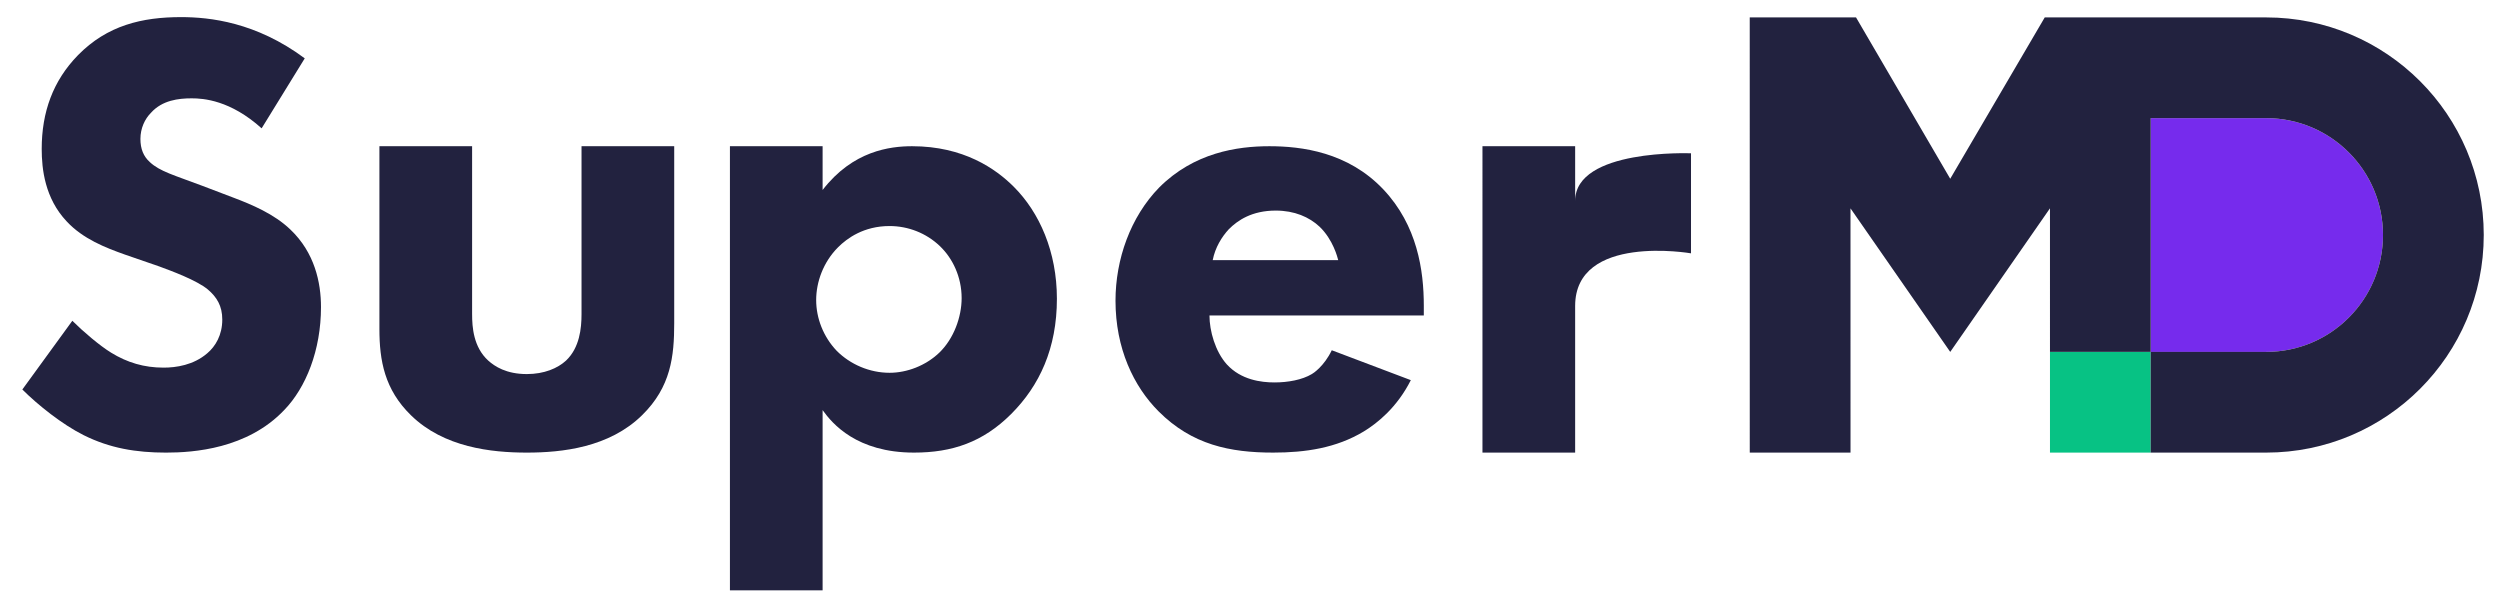
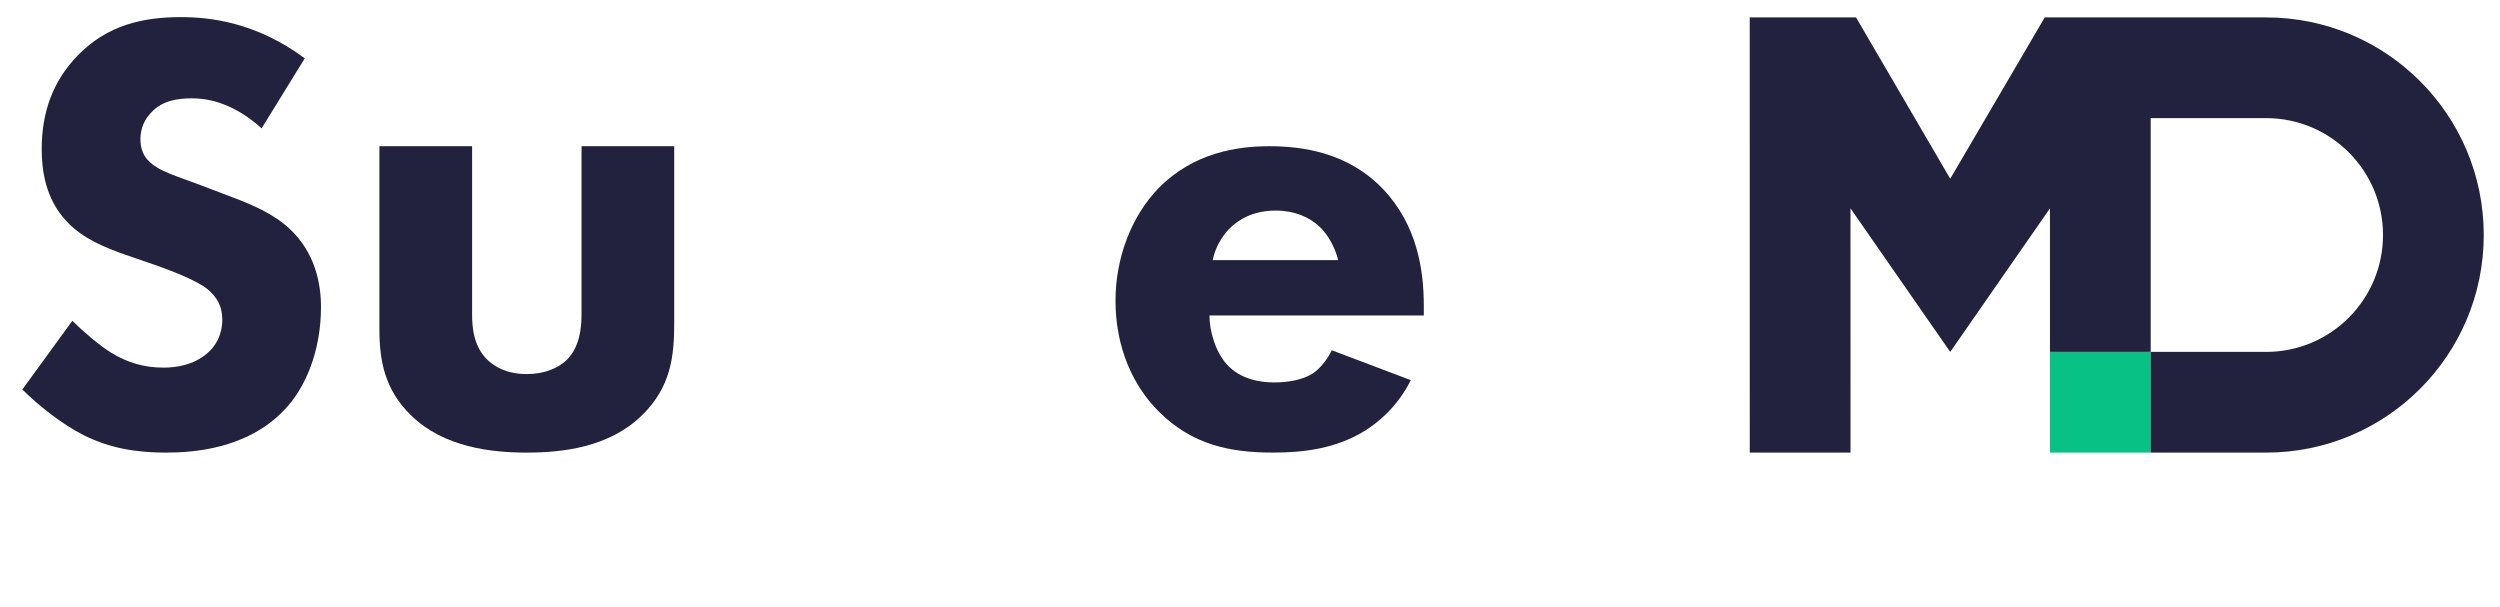
<svg xmlns="http://www.w3.org/2000/svg" id="Layer_2" viewBox="0 0 4477.01 1087.83">
  <defs>
    <style>.cls-1{fill:none;}.cls-2{clip-path:url(#clippath);}.cls-3{fill:#22223f;}.cls-4{fill:#07c284;}.cls-5{fill:#762bed;}</style>
    <clipPath id="clippath">
      <rect class="cls-1" width="4477.01" height="1087.83" />
    </clipPath>
  </defs>
  <g id="Layer_1-2">
    <rect class="cls-4" x="3671.1" y="630.19" width="180.39" height="180.34" />
    <g class="cls-2">
-       <path class="cls-5" d="M4267.5,420.87c0,115.6-93.71,209.32-209.32,209.32h-206.7V211.56h206.7c57.8,0,110.14,23.43,148.01,61.31,37.87,37.87,61.31,90.21,61.31,148.01" />
      <path class="cls-3" d="M4447.91,420.84c0,107.6-43.6,205.03-114.11,275.54-70.51,70.54-167.94,114.14-275.54,114.14h-206.78v-180.34h206.7c115.6,0,209.32-93.71,209.32-209.32,0-57.8-23.43-110.14-61.31-148.01s-90.21-61.31-148.01-61.31h-206.7v418.63h-180.39V373.09l-178.61,257.1-178.61-257.07,.05,437.38h-180.44l-.05-779.33,190.33-.03,168.72,288.98L3661.73,31.19h396.5c215.22-.03,389.68,174.45,389.68,389.65" />
      <path class="cls-3" d="M520.02,411.06c-29.1-27.98-69.39-44.76-101.83-57.05l-55.93-21.28c-50.37-19.02-76.09-25.72-93.99-42.5-11.2-10.08-16.81-23.51-16.81-41.41,0-19.02,7.85-35.8,19.04-46.99,20.13-22.39,49.23-25.74,72.71-25.74,21.27,0,69.39,3.35,125.32,53.72l77.21-125.32C458.48,39.61,375.66,30.65,324.2,30.65c-69.36,0-132.02,14.55-184.62,68.24-44.73,45.88-64.89,101.83-64.89,167.84,0,35.8,5.61,88.4,44.76,129.79,29.1,31.33,69.39,46.99,104.07,59.31l61.54,21.25c21.25,7.84,67.13,24.63,87.26,41.41,15.67,13.43,25.74,29.09,25.74,53.7,0,27.98-12.31,48.14-26.86,60.42-24.6,21.27-55.93,25.74-78.32,25.74-34.68,0-64.89-8.96-93.99-26.86-20.13-12.31-50.35-38.03-69.36-57.05l-89.52,123.06c27.98,27.98,71.62,62.66,109.65,81.7,46.99,23.48,93.99,31.33,147.68,31.33,49.25,0,145.47-6.73,211.48-76.09,39.15-40.29,66.01-107.42,66.01-184.62,0-43.64-11.2-97.34-54.81-138.75" />
      <path class="cls-3" d="M1041.4,261.85v300.83c0,25.37-3.45,59.95-27.67,82.99-14.99,13.84-39.18,24.22-70.3,24.22-36.9,0-57.64-13.83-69.18-24.22-26.49-24.19-28.8-59.92-28.8-82.99V261.85h-166v327.35c0,56.47,9.23,108.36,56.49,154.44,58.8,57.65,144.09,66.88,207.48,66.88s147.54-9.23,206.31-66.88c51.89-50.71,57.65-106.03,57.65-164.83V261.85h-165.98Z" />
-       <path class="cls-3" d="M1815.48,334.46c-32.28-32.28-89.89-72.61-182.12-72.61-39.21,0-106.06,8.05-160.22,78.39v-78.39h-165.98v795.34h165.98v-322.75c17.29,24.19,61.1,76.08,163.68,76.08,68,0,123.35-18.47,174.06-69.18,50.71-50.71,81.84-117.56,81.84-206.31,0-84.17-31.12-154.47-77.23-200.58m-133.7,297.4c-24.22,23.04-57.65,35.73-88.77,35.73-35.73,0-70.3-14.99-94.5-39.21-24.22-25.34-36.9-58.77-36.9-91.04s12.69-68,39.21-94.52c16.14-16.14,46.11-38.03,92.19-38.03,33.43,0,65.7,12.66,89.92,35.73,23.04,21.89,39.18,55.32,39.18,93.35,0,33.45-13.84,72.63-40.33,98" />
      <path class="cls-3" d="M2549.77,547.7c0-63.4-11.53-144.09-72.6-208.64-63.4-66.85-146.39-77.21-204.03-77.21s-134.85,11.51-197.1,73.76c-51.86,53.04-78.39,129.1-78.39,202.88,0,85.29,32.28,153.29,77.23,198.25,59.92,59.95,127.95,73.78,205.16,73.78,57.64,0,112.96-8.08,162.52-38.05,24.35-14.96,59.32-42.87,83.96-91.7l-141.57-53.54c-13.84,28.82-33.43,41.51-35.73,42.66-17.29,10.38-42.66,14.99-66.85,14.99s-59.95-4.6-85.32-32.27c-20.74-23.07-31.12-59.95-31.12-87.62h383.84v-17.29Zm-378.06-81.84c4.6-23.04,16.14-41.48,28.8-55.32,16.14-16.14,41.51-33.43,84.17-33.43,33.43,0,59.92,11.54,78.36,28.82,24.22,23.04,32.28,55.32,33.45,59.92h-224.77Z" />
-       <path class="cls-3" d="M2820.78,359.83v-97.97h-165.98V810.52h165.98v-262.54c0-130.25,207.48-94.31,207.48-94.31v-179.13s-207.48-8.5-207.48,85.29" />
    </g>
  </g>
</svg>